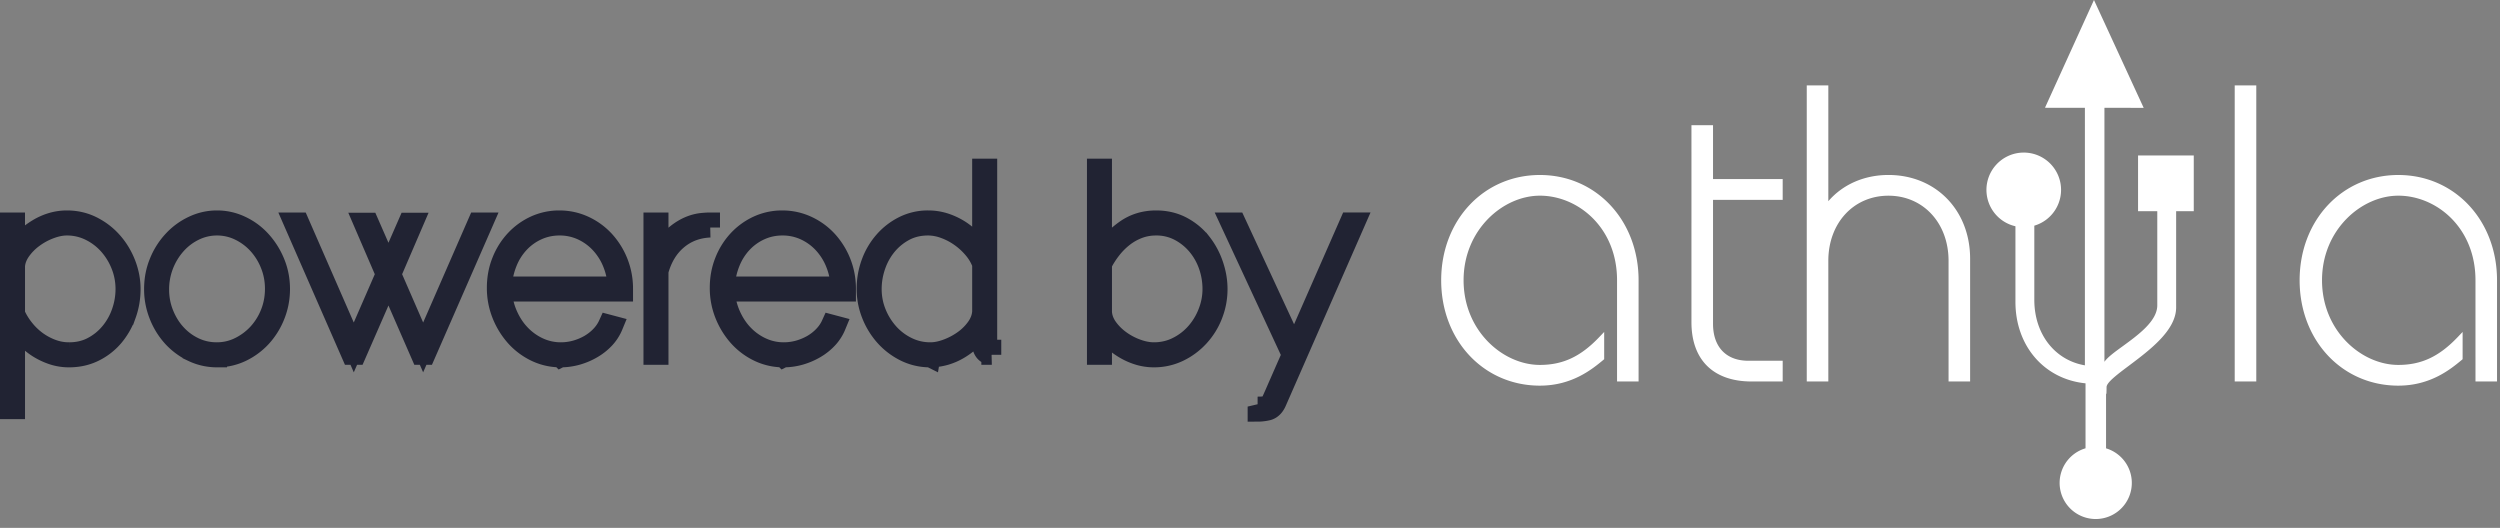
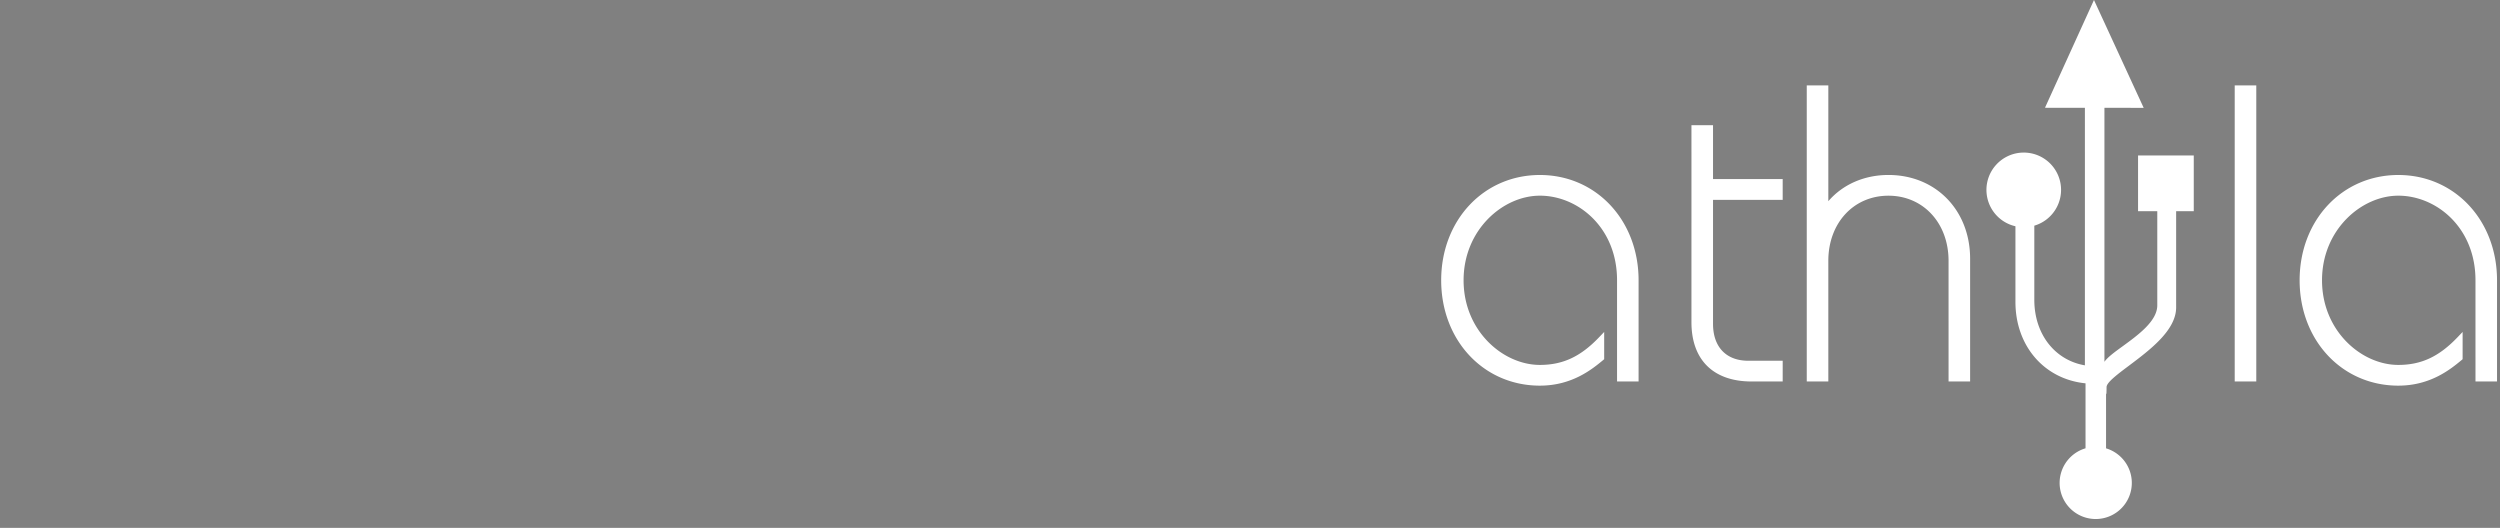
<svg xmlns="http://www.w3.org/2000/svg" width="251" height="53" viewBox="0 0 251 53">
  <rect x="0" y="0" width="251" height="53" fill="#808080" stroke="none" />
  <g fill="none" fill-rule="evenodd">
    <path fill="#FFF" d="M154.604 38.719c-5.648 0-9.909-4.547-9.909-10.579 0-6.025 4.261-10.571 9.91-10.571 5.647 0 9.909 4.546 9.909 10.571v10.162h-2.162V28.14c0-5.315-3.94-8.494-7.748-8.494-3.698 0-7.66 3.417-7.66 8.494 0 5.085 3.962 8.498 7.66 8.498 2.312 0 4.093-.834 5.952-2.784l.504-.527v2.736l-.106.092c-1.086.896-3.098 2.564-6.35 2.564zM178.982 38.301h-3.124c-3.837 0-6.036-2.169-6.036-5.951V12.57h2.166v5.41h6.994v2.085h-6.994v12.448c0 2.323 1.32 3.706 3.537 3.706h3.457V38.3zM197.8 38.3h-2.165V26.185c0-3.786-2.539-6.537-6.035-6.537-3.501 0-6.036 2.751-6.036 6.537V38.3h-2.166V8.572h2.166v11.629c1.448-1.683 3.607-2.634 6.036-2.634 4.751 0 8.2 3.538 8.2 8.41V38.3zM209.324 10.823l-4.009-.003L210.235 0l4.99 10.827-3.94-.002v25.5c.316-.461 1.023-.976 1.852-1.577 1.54-1.123 3.454-2.516 3.454-4.093v-9.451h-1.93V15.61h5.593v5.593h-1.769v9.66c0 2.297-2.63 4.268-4.744 5.856-1.152.863-2.242 1.682-2.242 2.147 0 .212-.004.37-.008.468 0 .1-.002.195-.044.251v5.428a3.624 3.624 0 1 1-2.06-.004v-6.523c-4.151-.417-7.037-3.756-7.037-8.179v-7.59a3.746 3.746 0 0 1-2.911-3.65 3.746 3.746 0 1 1 4.806 3.59V30.1c0 3.462 2.079 6.07 5.079 6.58V10.824zM224.365 38.3V8.574h2.166V38.3h-2.166zM240.79 38.719c-5.647 0-9.908-4.547-9.908-10.579 0-6.025 4.26-10.571 9.909-10.571 5.648 0 9.91 4.546 9.91 10.571v10.162h-2.163V28.14c0-5.315-3.94-8.494-7.747-8.494-3.698 0-7.66 3.417-7.66 8.494 0 5.085 3.962 8.498 7.66 8.498 2.312 0 4.093-.834 5.952-2.784l.504-.527v2.736l-.106.092c-1.083.896-3.098 2.564-6.35 2.564z" />
-     <path fill="#212332" stroke="#212333" stroke-width="2" d="M6.94 35.367c.872 0 1.651-.182 2.344-.55a5.818 5.818 0 0 0 1.779-1.447 6.47 6.47 0 0 0 1.14-2.036 6.981 6.981 0 0 0 .396-2.315c0-.836-.154-1.64-.46-2.407a6.809 6.809 0 0 0-1.255-2.037 6.081 6.081 0 0 0-1.868-1.407 5.19 5.19 0 0 0-2.304-.525c-.515 0-1.068.11-1.665.332-.6.222-1.154.522-1.664.896a5.67 5.67 0 0 0-1.294 1.304c-.35.497-.542 1.008-.578 1.54v4.787a6.64 6.64 0 0 0 .925 1.521c.375.472.796.876 1.265 1.219.471.343.978.614 1.525.818a4.79 4.79 0 0 0 1.715.307m0 .514a5.158 5.158 0 0 1-1.69-.271 6.722 6.722 0 0 1-1.486-.715 6.78 6.78 0 0 1-1.254-1.05 9.551 9.551 0 0 1-1-1.268v8.502H1V22.336h.51v2.814a5.979 5.979 0 0 1 1-1.214 7.618 7.618 0 0 1 1.27-.96 6.07 6.07 0 0 1 1.42-.63 5.414 5.414 0 0 1 1.512-.218c.936 0 1.8.204 2.586.604.782.4 1.458.925 2.022 1.576.564.646 1 1.382 1.318 2.2.315.822.475 1.657.475 2.511 0 .904-.15 1.768-.45 2.597a7.08 7.08 0 0 1-1.254 2.19 6.038 6.038 0 0 1-1.946 1.511c-.761.375-1.6.564-2.522.564zm14.849 0c-.868 0-1.69-.185-2.457-.55a6.556 6.556 0 0 1-2.012-1.486 7.08 7.08 0 0 1-1.353-2.19 7.003 7.003 0 0 1-.5-2.636c0-.94.164-1.822.5-2.65a7.085 7.085 0 0 1 1.368-2.19 6.49 6.49 0 0 1 2.022-1.497 5.563 5.563 0 0 1 2.432-.554c.854 0 1.665.186 2.433.554.768.364 1.44.864 2.01 1.497a7.437 7.437 0 0 1 1.37 2.19c.342.828.513 1.71.513 2.65 0 .922-.167 1.8-.5 2.636a7.089 7.089 0 0 1-1.357 2.19 6.556 6.556 0 0 1-2.011 1.486 5.662 5.662 0 0 1-2.458.55zm-5.812-6.812c0 .854.154 1.665.461 2.433.307.768.722 1.44 1.243 2.011a5.86 5.86 0 0 0 1.83 1.357c.7.332 1.45.497 2.253.497.786 0 1.533-.168 2.24-.51a6.292 6.292 0 0 0 1.872-1.383 6.529 6.529 0 0 0 1.264-2.022c.308-.768.461-1.59.461-2.461 0-.85-.153-1.662-.46-2.43a6.617 6.617 0 0 0-1.254-2.025 6.05 6.05 0 0 0-1.858-1.382 5.114 5.114 0 0 0-2.24-.511c-.786 0-1.532.171-2.24.51a5.971 5.971 0 0 0-1.857 1.397 6.76 6.76 0 0 0-1.715 4.52zm31.982-6.733h.564l-5.811 13.288h-.461l-3.25-7.451-3.255 7.451h-.46l-5.813-13.288h.565l5.48 12.545 3.2-7.348-2.23-5.172h.54l1.972 4.508 1.972-4.508h.536l-2.226 5.172 3.201 7.348 5.476-12.545zm8.323 13.545a5.743 5.743 0 0 1-2.471-.55 6.495 6.495 0 0 1-2.037-1.51 7.513 7.513 0 0 1-1.382-2.23 7.12 7.12 0 0 1-.511-2.7c0-.94.16-1.819.486-2.637a6.795 6.795 0 0 1 1.343-2.154 6.336 6.336 0 0 1 1.997-1.447 5.837 5.837 0 0 1 2.447-.525c.886 0 1.718.183 2.497.54.775.357 1.45.846 2.022 1.46a7.133 7.133 0 0 1 1.882 4.862v.283H50.393c.068.854.268 1.654.604 2.397.332.74.76 1.386 1.293 1.932a5.991 5.991 0 0 0 1.829 1.293 5.23 5.23 0 0 0 2.19.472 5.54 5.54 0 0 0 1.496-.204 5.965 5.965 0 0 0 1.372-.575c.425-.25.8-.543 1.125-.886.325-.34.582-.714.768-1.125l.486.129a4.3 4.3 0 0 1-.804 1.268 5.46 5.46 0 0 1-1.232.996 6.528 6.528 0 0 1-1.536.668 6.07 6.07 0 0 1-1.7.243zm5.734-7.119a7.236 7.236 0 0 0-.561-2.458 6.364 6.364 0 0 0-1.268-1.932 5.797 5.797 0 0 0-1.804-1.269 5.326 5.326 0 0 0-2.204-.46c-.786 0-1.518.154-2.2.46a5.69 5.69 0 0 0-1.808 1.28 6.174 6.174 0 0 0-1.24 1.946 7.506 7.506 0 0 0-.54 2.433h11.625zm9.27-5.916c-1.261.054-2.35.461-3.265 1.23-.911.767-1.547 1.818-1.908 3.15v8.398h-.51V22.335h.51v3.43a6.56 6.56 0 0 1 1.858-2.315c.778-.607 1.6-.96 2.472-1.065.171-.017.328-.028.471-.039.146-.007.272-.01.372-.01v.51zm7.376 13.035a5.743 5.743 0 0 1-2.472-.55 6.495 6.495 0 0 1-2.036-1.51 7.513 7.513 0 0 1-1.382-2.23 7.12 7.12 0 0 1-.511-2.7c0-.94.16-1.819.486-2.637A6.795 6.795 0 0 1 74.09 24.1a6.336 6.336 0 0 1 1.997-1.447 5.837 5.837 0 0 1 2.447-.525c.886 0 1.718.183 2.497.54.775.357 1.45.846 2.022 1.46a7.133 7.133 0 0 1 1.882 4.862v.283H72.773c.068.854.268 1.654.603 2.397.332.74.761 1.386 1.293 1.932a5.991 5.991 0 0 0 1.83 1.293 5.23 5.23 0 0 0 2.19.472 5.54 5.54 0 0 0 1.496-.204 5.965 5.965 0 0 0 1.372-.575c.425-.25.8-.543 1.125-.886.325-.34.582-.714.768-1.125l.486.129a4.3 4.3 0 0 1-.804 1.268 5.46 5.46 0 0 1-1.232.996 6.528 6.528 0 0 1-1.536.668 6.07 6.07 0 0 1-1.7.243zm5.734-7.119a7.236 7.236 0 0 0-.561-2.458 6.364 6.364 0 0 0-1.268-1.932 5.797 5.797 0 0 0-1.804-1.269 5.326 5.326 0 0 0-2.204-.46c-.786 0-1.519.154-2.2.46a5.69 5.69 0 0 0-1.808 1.28 6.174 6.174 0 0 0-1.24 1.946 7.506 7.506 0 0 0-.54 2.433h11.625zm9.012 7.12a5.646 5.646 0 0 1-2.561-.59 6.672 6.672 0 0 1-2.036-1.561 7.326 7.326 0 0 1-1.332-2.204 6.93 6.93 0 0 1-.472-2.508c0-.922.153-1.797.46-2.626a6.898 6.898 0 0 1 1.294-2.19 6.353 6.353 0 0 1 1.958-1.51 5.424 5.424 0 0 1 2.457-.565 5.45 5.45 0 0 1 1.73.272c.539.178 1.035.418 1.496.714.46.3.875.65 1.243 1.05.368.404.686.826.96 1.269V16.93h.512v17.668c0 .343.136.514.41.514v.511a.826.826 0 0 1-.332-.05.938.938 0 0 1-.435-.396 1.14 1.14 0 0 1-.154-.579v-1.74a7.11 7.11 0 0 1-2.268 2.176c-.45.275-.926.482-1.419.628-.496.143-1 .218-1.51.218zm0-.515c.511 0 1.065-.11 1.665-.332a7.077 7.077 0 0 0 1.665-.883 5.477 5.477 0 0 0 1.293-1.293c.346-.496.54-1.014.575-1.56v-4.791a4.883 4.883 0 0 0-.872-1.497 6.891 6.891 0 0 0-1.332-1.229 6.6 6.6 0 0 0-1.586-.832 4.745 4.745 0 0 0-1.64-.307c-.868 0-1.65.182-2.343.55a5.91 5.91 0 0 0-1.78 1.447 6.506 6.506 0 0 0-1.139 2.046 7.12 7.12 0 0 0-.396 2.333c0 .836.153 1.633.46 2.393a6.83 6.83 0 0 0 1.254 2.022 6.052 6.052 0 0 0 1.872 1.408c.715.35 1.483.525 2.304.525zm22.434.514a5.275 5.275 0 0 1-1.55-.232 6.366 6.366 0 0 1-1.433-.64 7.11 7.11 0 0 1-1.257-.96 5.88 5.88 0 0 1-.961-1.19v2.765h-.511V16.931h.51v8.502c.686-.954 1.469-1.744 2.358-2.369.886-.621 1.911-.936 3.072-.936.972 0 1.844.208 2.612.615.768.41 1.414.946 1.932 1.6a7.458 7.458 0 0 1 1.204 2.219c.282.818.425 1.635.425 2.457 0 .904-.164 1.768-.489 2.597a6.864 6.864 0 0 1-1.358 2.19 6.669 6.669 0 0 1-2.032 1.511 5.732 5.732 0 0 1-2.522.564zm0-.514c.85 0 1.64-.182 2.368-.55a6.047 6.047 0 0 0 1.868-1.447 6.663 6.663 0 0 0 1.215-2.036 6.368 6.368 0 0 0 .436-2.315 7.09 7.09 0 0 0-.408-2.383 6.445 6.445 0 0 0-1.167-2.036 5.963 5.963 0 0 0-1.79-1.421 4.93 4.93 0 0 0-2.294-.536c-.632 0-1.225.107-1.779.318-.553.214-1.057.5-1.51.86a7.079 7.079 0 0 0-1.215 1.23 8.74 8.74 0 0 0-.925 1.457v4.84c.035.547.228 1.061.578 1.55.35.486.78.912 1.293 1.28a6.666 6.666 0 0 0 1.665.871c.596.214 1.15.318 1.665.318zm10.42 5.455c.29 0 .54-.01.754-.04.214-.025.36-.096.446-.218.054-.05.11-.146.182-.292.068-.147.179-.393.333-.743.153-.35.364-.836.639-1.458.272-.625.632-1.44 1.075-2.447l-6.169-13.288h.561l5.866 12.649 5.554-12.65h.565l-7.913 18.05c-.203.444-.486.719-.846.822-.34.083-.69.126-1.047.126v-.511z" />
  </g>
</svg>